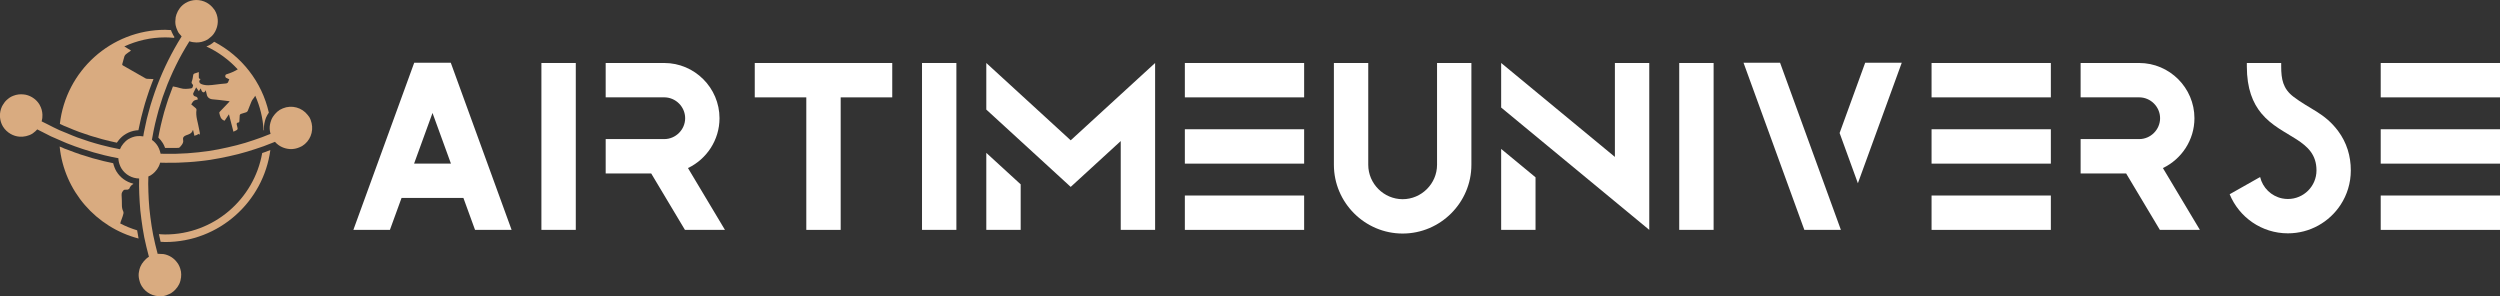
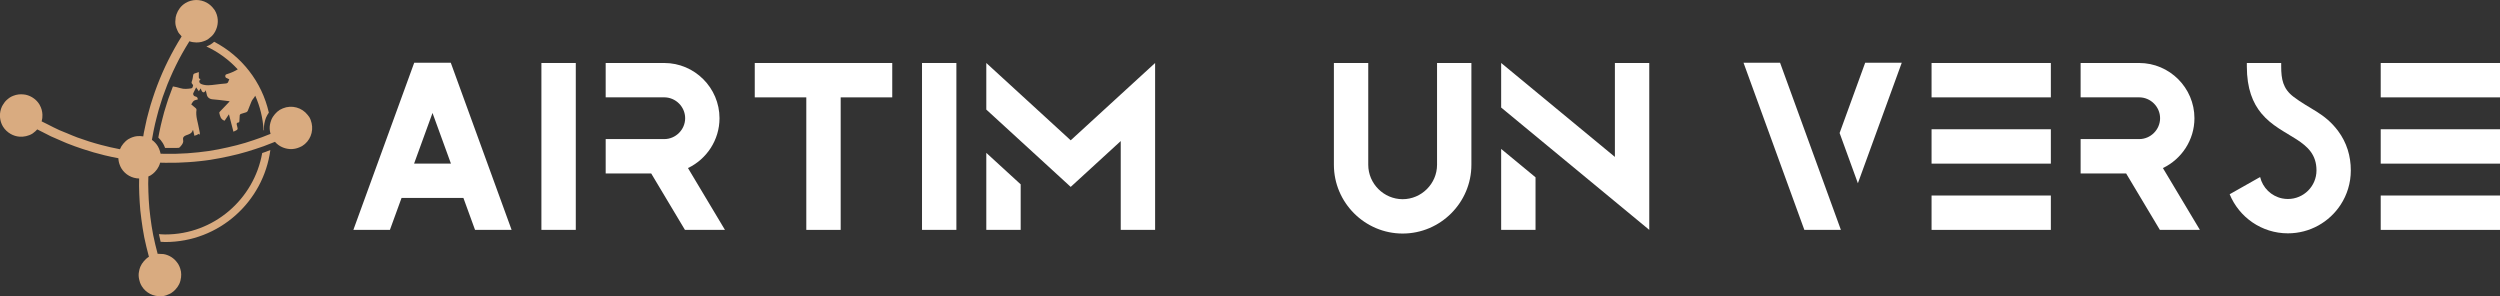
<svg xmlns="http://www.w3.org/2000/svg" id="Layer_2" data-name="Layer 2" width="1116.39" height="132.31" viewBox="0 0 1116.39 132.31">
  <rect x="0" y="0" width="1116.39" height="132.31" fill="#333333" stroke="none" />
  <defs>
    <style>      .cls-1 {        fill: #fff;      }      .cls-2 {        fill: #d9ab80;      }    </style>
  </defs>
  <g id="Layer_1-2" data-name="Layer 1">
    <g>
      <path class="cls-2" d="m94.64,19.44l-.54.4s-.1.05-.15.07c-.55.33-1.15.6-1.79.84,5.33,2.46,10.08,5.96,14.01,10.23-1.52.9-3.14,1.63-4.87,2.14-.41.12-.7.28-.7.83s.24.78.69.94c.37.14.73.34,1.1.52-.16.37-.31.64-.4.94-.18.64-.56.89-1.24.94-1.52.1-3.03.31-4.55.49-2.12.26-4.25.6-6.34-.26-.85-.35-1.17-1.2-.56-1.86.07-.08.13-.18.24-.37-.83-.09-.78-.64-.76-1.19.02-.61,0-1.22,0-1.91-.68.22-1.22.42-1.78.58-.44.12-.67.34-.74.83-.14.91-.26,1.84-.59,2.69-.22.59-.15.9.27,1.3.18.17.33.58.25.77-.17.42-.15,1-.85,1.11-1.61.22-3.19.41-4.8-.1-1.09-.34-2.2-.6-3.32-.78-.31.79-1.85,4.93-2.07,5.57-.27.77-.5,1.54-.75,2.33,0,0-.8,2.53-1.07,3.47-.28.99-.53,1.99-.79,3-.26,1.01-.51,2.01-.74,3-.24,1.03-.45,2.06-.66,3.09-.17.78-.3,1.58-.45,2.38.78.73,1.46,1.56,2.02,2.48.4.66.73,1.35,1.01,2.16,1.61.04,3.23.03,4.84,0,.48-.01.95-.05,1.42-.07.27-.26.55-.51.8-.81.68-.84,1.22-1.6,1-2.69-.23-1.17.31-1.71,1.37-2.1,1.17-.42,2.5-.75,2.9-2.22,0-.03.08-.03.18-.06.19.81.37,1.63.59,2.54.59-.38,1.37-.23,1.63-.9.22.12.44.25.66.37.05-.25.17-.51.13-.74-.09-.64-.27-1.28-.38-1.92-.46-2.82-1.59-5.55-1.11-8.5.03-.21-.19-.52-.38-.69-.63-.57-1.29-1.09-1.98-1.67.4-.58.68-1.23,1.18-1.6.46-.35,1.14-.4,1.74-.58q.02-1.19-1.12-1.36c-.64-.09-1.13-.89-.87-1.49.37-.83.8-1.63,1.27-2.56.44.62.79,1.14,1.2,1.73.28-.45.52-.83.8-1.27.31.61.45,1.29.86,1.6.54.41,1.09.05,1.37-.81.2.76.41,1.31.5,1.87.19,1.34,1.33,2.13,2.62,2.21,1.92.13,3.85.41,5.77.63.58.06,1.17.15,1.86.24-.25.28-.4.46-.56.63-1.25,1.31-2.52,2.61-3.76,3.93-.16.16-.38.43-.34.59.35,1.44.6,2.98,2.38,3.54.6-.9,1.23-1.82,1.94-2.87.69,2.67,1.34,5.18,2,7.77.61-.29,1.13-.49,1.59-.79.17-.12.32-.46.29-.66-.08-.57-.26-1.12-.39-1.69-.1-.49,0-.89.59-.93.48-.04.58-.31.59-.73.02-.85.06-1.7.15-2.54.03-.21.26-.51.46-.58.79-.28,1.63-.47,2.42-.75.28-.1.57-.37.69-.62.42-.95.74-1.94,1.15-2.9.35-.84.64-1.77,1.22-2.43.4-.47.71-.95.98-1.45,2.14,4.77,3.43,9.99,3.74,15.48.06-.03.13-.05.2-.07-.06-.6-.06-1.17-.03-1.75.05-.84.23-1.67.46-2.49.14-.5.28-.99.49-1.48.31-.73.74-1.44,1.22-2.13-3.1-13.78-12.2-25.29-24.41-31.65-.31.26-.61.54-.97.79Z" />
-       <path class="cls-2" d="m61.39,103.69c-.05-.28-.1-.56-.15-.84-2.63-.79-5.15-1.82-7.55-3.06.14-.59.33-1.17.57-1.75.36-.84.62-1.74.85-2.62.08-.32.08-.74-.07-1.02-.42-.85-.6-1.71-.6-2.65-.02-1.57-.03-3.14-.14-4.71-.07-.92.41-1.55.91-2.12.24-.27.88-.17,1.34-.23.15-.01.32.04.44-.01.28-.13.68-.25.77-.47.36-.98.98-1.61,1.75-2.02v-.18c-3.1-.74-5.8-2.67-7.5-5.44-.36-.58-.62-1.18-.86-1.78-.25-.62-.46-1.26-.6-1.91-1.48-.3-2.94-.62-4.41-.97-3.17-.76-6.45-1.7-10.02-2.88-1.97-.65-3.92-1.39-5.85-2.14-.46-.18-.93-.32-1.39-.5-.76-.3-1.49-.66-2.24-.97,1.98,19.9,16.34,36.17,35.23,41.09,0,0,0-.02,0-.03-.18-.92-.33-1.85-.48-2.78Z" />
      <path class="cls-2" d="m118.08,68c-.33.12-.66.23-.99.34-3.63,20.62-21.64,36.36-43.3,36.36-.95,0-1.89-.08-2.82-.14.05.24.11.49.16.73.19.9.39,1.79.6,2.69.69.03,1.37.1,2.07.1,23.99,0,43.83-17.93,46.93-41.09-.75.3-1.51.6-2.26.88-.13.05-.25.09-.38.13Z" />
-       <path class="cls-2" d="m29.99,56.75c1.8.77,3.61,1.53,5.43,2.19,3.37,1.23,6.85,2.33,10.37,3.26,2.12.56,4.24,1.07,6.38,1.52.3-.45.62-.89.99-1.31.89-1.06,1.84-1.88,3.03-2.59,1.41-.84,2.95-1.37,4.58-1.59.35-.04.7-.07,1.04-.08.11-.56.68-3.17.68-3.17.18-.87.36-1.72.58-2.58.18-.72.99-3.76.99-3.76.22-.82.44-1.64.68-2.45.23-.78.96-3.03.96-3.03.33-1.01.65-2.01,1-3,.34-.96.7-1.91,1.1-2.96.24-.63.49-1.26.74-1.89-.89-.03-1.78-.06-2.67-.1-.28-.01-.6-.05-.83-.18-3.39-1.93-6.76-3.87-10.14-5.79-.34-.2-.38-.41-.27-.76.31-1.09.57-2.2.91-3.28.12-.35.38-.72.67-.96.7-.57,1.47-1.07,2.29-1.66-1.04-.64-2-1.24-2.99-1.85,5.58-2.56,11.76-4.03,18.29-4.03,1.32,0,2.61.08,3.89.2.07-.12.14-.24.21-.36-.17-.22-.32-.46-.47-.7-.11-.19-.19-.41-.3-.61-.31-.57-.57-1.17-.78-1.79-.85-.05-1.7-.13-2.56-.13-24.31,0-44.38,18.41-47.06,42.01.63.29,1.26.61,1.89.89.45.2.91.36,1.37.55Z" />
      <path class="cls-2" d="m138.04,52.18c-.18-.3-.41-.55-.62-.82-2.62-3.39-7.17-4.6-11.1-2.98-.35.16-.71.32-1.05.51-.02,0-.04.01-.05.03-.09.04-.17.07-.26.12-.84.52-1.54,1.17-2.16,1.88-.67.77-1.23,1.61-1.61,2.53-.17.41-.3.84-.42,1.26-.16.6-.29,1.21-.33,1.84-.07,1.08.07,2.16.38,3.23-.19.08-.38.15-.58.22-.49.2-.98.38-1.47.57-.33.13-.66.26-.99.39-.33.12-.65.26-.98.38-1.18.45-2.38.85-3.58,1.25-1.22.41-2.45.82-3.68,1.19-1.27.38-2.56.74-3.85,1.07-1.33.35-2.67.67-4.01.96-1.38.32-2.77.62-4.16.88-1.44.26-2.89.54-4.33.75-1.53.23-3.07.41-4.6.57-1.62.18-3.24.31-4.86.43-1.71.12-3.42.19-5.12.23-.88.02-1.76,0-2.65,0-.94,0-1.88.03-2.83,0-.47,0-.95-.02-1.41-.03-.07-.36-.18-.72-.28-1.07-.23-.79-.53-1.56-.98-2.3-.69-1.14-1.59-2.08-2.62-2.8.05-.25.08-.5.13-.75.18-1.07.37-2.13.59-3.2.21-1.05.44-2.1.67-3.15.24-1.03.5-2.05.77-3.08.26-1.02.53-2.04.81-3.05.29-1,.6-1.99.92-2.98.3-.99.6-1.98.94-2.97.33-.97.71-1.92,1.07-2.89.31-.82.61-1.63.92-2.44.06-.14.11-.29.16-.43.38-.94.8-1.87,1.19-2.8.4-.93.8-1.87,1.23-2.79.42-.91.87-1.82,1.31-2.72.45-.9.89-1.8,1.36-2.7.47-.89.96-1.76,1.44-2.65.49-.87.98-1.75,1.5-2.6.51-.86,1.03-1.72,1.56-2.56.07-.1.11-.19.17-.28.99.35,2.02.51,3.06.53.76,0,1.53-.05,2.29-.23.3-.07.6-.18.89-.27.66-.21,1.3-.46,1.91-.84.1-.06.19-.14.28-.21.06-.05.12-.09.18-.14.86-.61,1.62-1.31,2.22-2.12.48-.65.86-1.36,1.15-2.1,1.09-2.69.96-5.85-.68-8.52-.15-.24-.34-.44-.51-.66-.85-1.14-1.89-2.04-3.07-2.69-2.88-1.57-6.5-1.64-9.51.2-1.95,1.19-3.28,3.01-3.98,5.01-.14.41-.27.83-.35,1.26-.03.14-.02.28-.04.41-.16,1.04-.18,2.1,0,3.16.16.82.45,1.62.82,2.41.13.28.24.56.4.83.27.45.62.8.96,1.17.18.2.32.44.51.62-.04.08-.08.15-.12.22-.16.26-.32.52-.48.78-.37.6-.73,1.19-1.09,1.79-.51.86-1,1.73-1.49,2.6-.5.88-.97,1.77-1.44,2.65-.48.89-.93,1.79-1.38,2.69-.45.9-.89,1.8-1.32,2.72-.43.92-.84,1.84-1.25,2.77-.4.93-.81,1.86-1.19,2.8-.03.08-.06.16-.09.24-.36.87-.7,1.74-1.03,2.61-.36.96-.72,1.93-1.06,2.89-.35.98-.67,1.96-.99,2.94-.32.99-.65,1.97-.94,2.97-.31,1.01-.56,2.02-.84,3.03-.27,1.02-.56,2.03-.81,3.05-.26,1.04-.46,2.09-.68,3.14-.22,1.05-.47,2.1-.67,3.14-.1.54-.18,1.08-.26,1.62-.94-.16-1.91-.21-2.88-.09-1.23.16-2.45.57-3.59,1.24-.05.03-.09.04-.14.06-.87.54-1.61,1.23-2.23,1.97-.67.78-1.2,1.63-1.57,2.56-2.85-.53-5.65-1.19-8.45-1.93-3.58-.94-7.11-2.06-10.59-3.33-1.58-.58-3.12-1.26-4.68-1.91-.46-.19-.91-.36-1.36-.55-.65-.28-1.31-.51-1.95-.8-1.8-.81-3.56-1.73-5.33-2.63-.86-.44-1.74-.83-2.6-1.29.28-.97.39-1.96.35-2.97-.05-1.5-.44-3.01-1.25-4.4-.04-.06-.06-.14-.11-.21-.65-1.07-1.49-1.95-2.44-2.65-1.12-.83-2.38-1.39-3.72-1.68-.29-.05-.6-.09-.88-.12-1.53-.18-3.09,0-4.58.59-.5.2-.99.41-1.47.71-.42.26-.78.57-1.15.88-.07.06-.15.1-.21.16-.78.69-1.39,1.49-1.88,2.35-.14.24-.3.46-.41.72-.32.69-.53,1.41-.69,2.15-.23,1.17-.25,2.37-.03,3.56.2,1.12.59,2.23,1.22,3.26.87,1.41,2.07,2.49,3.41,3.26,1.2.68,2.52,1.1,3.89,1.22,1,.08,2.01,0,2.99-.23.96-.23,1.9-.56,2.79-1.1.16-.1.31-.24.47-.35.66-.46,1.23-.99,1.73-1.57,1.42.77,2.87,1.48,4.32,2.19.6.3,1.19.62,1.79.91,1.23.58,2.48,1.08,3.72,1.62.7.3,1.38.62,2.09.91.46.19.91.4,1.37.58,2.31.92,4.64,1.77,7,2.54,3.23,1.06,6.5,2.03,9.81,2.82,2.03.49,4.08.92,6.13,1.3.04,1.06.26,2.12.68,3.14.19.48.39.95.67,1.4,1.76,2.87,4.8,4.46,7.93,4.52-.01.52-.01,1.05-.02,1.57,0,.56-.03,1.11-.02,1.67,0,1.22.05,2.43.09,3.65.05,1.23.11,2.47.19,3.7.09,1.26.17,2.52.29,3.77.13,1.3.31,2.59.47,3.89.17,1.32.36,2.64.57,3.96.09.54.19,1.08.28,1.62.05.28.1.56.15.84.09.52.17,1.05.27,1.57.08.41.18.8.27,1.21.22.99.44,1.99.67,2.98.22.92.46,1.83.7,2.75.14.52.26,1.04.4,1.55.02.08.04.16.06.22-.02.01-.03.02-.06.03-.85.52-1.56,1.19-2.18,1.91-.67.77-1.22,1.61-1.61,2.54-.29.7-.48,1.45-.6,2.2-.05.3-.11.6-.13.9-.07,1.06.07,2.13.38,3.18.08.28.15.55.24.81.2.53.45,1.05.75,1.55,1.87,3.05,5.18,4.63,8.51,4.49.34,0,.68,0,1.02-.05.99-.15,1.96-.5,2.9-.98.21-.11.45-.19.66-.32.09-.06.15-.13.24-.19.63-.4,1.18-.88,1.67-1.4.7-.74,1.29-1.57,1.72-2.46.45-.96.72-1.99.83-3.05.09-.84.1-1.68-.03-2.53-.07-.44-.19-.86-.32-1.29-.23-.74-.53-1.48-.96-2.17-.08-.13-.18-.22-.26-.34-1.49-2.21-3.76-3.6-6.22-4.03-.76,0-1.52-.07-2.27-.12-.13.01-.27,0-.4.02,0-.01,0-.02,0-.04-.39-1.4-.75-2.8-1.07-4.2-.1-.44-.19-.88-.29-1.33-.21-.92-.43-1.83-.61-2.75,0-.03-.02-.07-.02-.11-.04-.22-.08-.45-.12-.67-.21-1.12-.41-2.25-.59-3.38-.2-1.31-.38-2.62-.55-3.94-.16-1.29-.32-2.57-.44-3.87-.12-1.26-.21-2.51-.28-3.77-.08-1.23-.12-2.46-.16-3.68-.04-1.21-.08-2.42-.08-3.63,0-1.07.04-2.14.07-3.19.1-.05.2-.1.31-.15.25-.13.51-.21.75-.36.7-.43,1.31-.96,1.85-1.52.72-.74,1.3-1.55,1.73-2.46.27-.54.47-1.09.62-1.67.8.03,1.6.04,2.4.05,1.81.03,3.61.01,5.43-.04,1.7-.05,3.4-.14,5.09-.26,1.61-.11,3.22-.24,4.83-.43,1.54-.17,3.08-.34,4.61-.58,1.44-.21,2.88-.48,4.33-.76,1.39-.25,2.78-.55,4.17-.86,1.34-.29,2.69-.6,4.03-.95,1.29-.33,2.57-.69,3.85-1.07,1.24-.37,2.47-.76,3.7-1.16,1.19-.4,2.39-.78,3.58-1.21.02,0,.03,0,.04-.01.32-.12.64-.25.96-.37.83-.32,1.65-.63,2.47-.96,0,0,.01,0,.02,0,.59-.23,1.18-.44,1.76-.69,1,1.15,2.24,2,3.6,2.54,1.27.5,2.63.75,4,.69,1.19-.06,2.38-.34,3.51-.86.33-.16.68-.28,1.01-.48,3.57-2.19,5.14-6.34,4.26-10.21-.22-.99-.56-1.96-1.13-2.88Z" />
    </g>
    <g>
      <path class="cls-1" d="m174.13,102.65h-16.33s27.17-74.63,27.17-74.63h16.33l27.16,74.63h-16.33s-5.19-14.25-5.19-14.25h-27.63l-5.19,14.25Zm10.77-29.59h16.47l-8.23-22.62-8.23,22.62Z" />
      <path class="cls-1" d="m257.12,102.65h-15.35V28.13h15.35v74.52Z" />
      <path class="cls-1" d="m270.47,62.11h26.17c5.1,0,9.32-4.22,9.32-9.32s-4.23-9.32-9.32-9.32h-26.17v-15.34h26.17c13.56,0,24.66,11.1,24.66,24.66,0,9.78-5.77,18.28-14.08,22.26l16.51,27.6h-17.87l-15.07-25.2h-20.32v-15.34Z" />
      <path class="cls-1" d="m375.41,43.48v59.18h-15.35v-59.18h-23.02v-15.35h61.4v15.35h-23.02Z" />
      <path class="cls-1" d="m427.08,102.65h-15.35V28.13h15.35v74.52Z" />
      <path class="cls-1" d="m440.44,48.94v-20.81l15.35,14.06,22.34,20.47,22.34-20.47,15.35-14.06v74.52h-15.35v-39.66l-22.34,20.47-22.34-20.47-15.35-14.06Zm0,19.32v34.4h15.35v-20.34l-15.35-14.06Z" />
-       <path class="cls-1" d="m529.1,28.13h53.27v15.35h-53.27v-15.35Zm0,29.59h53.27v15.35h-53.27v-15.35Zm0,29.59h53.27v15.35h-53.27v-15.35Z" />
      <path class="cls-1" d="m641.72,28.13h15.34v45.46c0,16.89-13.81,30.7-30.7,30.7s-30.7-13.81-30.7-30.7V28.13h15.34v45.46c0,8.42,6.94,15.36,15.36,15.36s15.36-6.94,15.36-15.36V28.13Z" />
      <path class="cls-1" d="m736.49,28.13v74.52l-66.14-54.63v-19.9l50.79,41.95V28.13h15.35Zm-66.14,38.37v36.15h15.35v-23.47l-15.35-12.68Z" />
-       <path class="cls-1" d="m765.22,102.65h-15.35V28.13h15.35v74.52Z" />
      <path class="cls-1" d="m789.42,57.8l-10.84-29.78h16.32l9.5,26.1,9.5,26.1,8.16,22.43h-16.32l-8.16-22.43-8.16-22.43Zm40.23,24.03l19.59-53.81h-16.33l-11.42,31.38,8.16,22.43Z" />
      <path class="cls-1" d="m862.55,28.13h53.27v15.35h-53.27v-15.35Zm0,29.59h53.27v15.35h-53.27v-15.35Zm0,29.59h53.27v15.35h-53.27v-15.35Z" />
      <path class="cls-1" d="m929.11,62.11h26.17c5.1,0,9.32-4.22,9.32-9.32s-4.23-9.32-9.32-9.32h-26.17v-15.34h26.17c13.56,0,24.66,11.1,24.66,24.66,0,9.78-5.77,18.28-14.08,22.26l16.51,27.6h-17.87l-15.07-25.2h-20.32v-15.34Z" />
      <path class="cls-1" d="m1019.1,88.6c.83.17,1.7.26,2.58.26,7.05,0,12.76-5.71,12.76-12.76,0-13.99-15.5-14.47-24.62-25.48-3.79-4.58-6.48-10.99-6.48-20.95v-1.55h15.34v1.55c0,5.73.81,9.93,5.43,13.49,7.19,5.54,13.96,7.25,19.98,15.33,3.86,5.18,5.68,11.18,5.68,17.61,0,5.66-1.67,10.93-4.55,15.34-5.01,7.68-13.69,12.76-23.54,12.76-11.75,0-21.82-7.22-26.01-17.46l13.6-7.69c1.13,4.8,4.98,8.55,9.83,9.55Z" />
      <path class="cls-1" d="m1063.12,28.13h53.27v15.35h-53.27v-15.35Zm0,29.59h53.27v15.35h-53.27v-15.35Zm0,29.59h53.27v15.35h-53.27v-15.35Z" />
    </g>
  </g>
</svg>